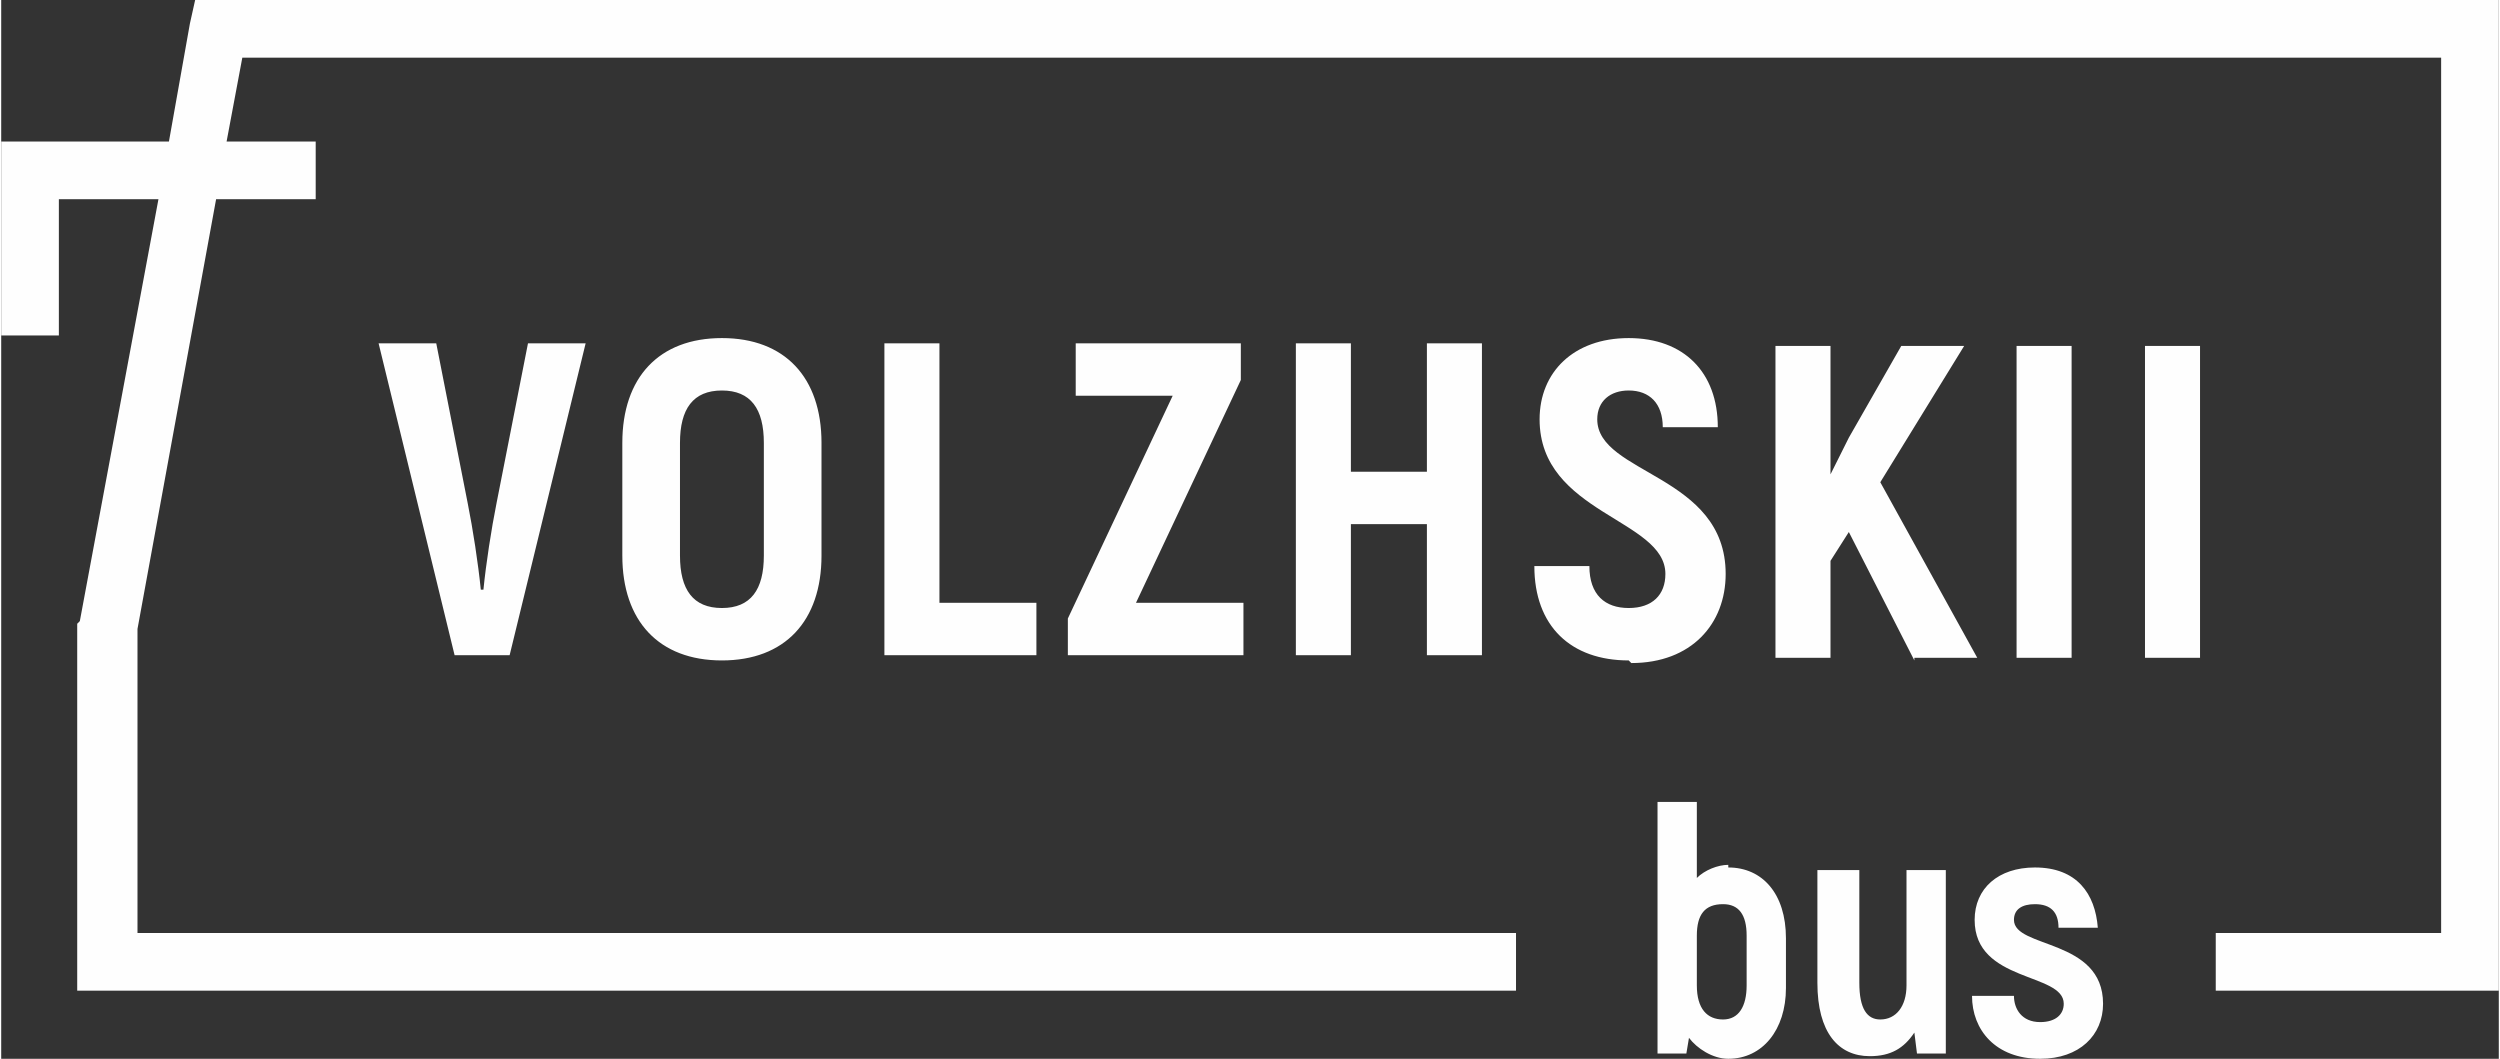
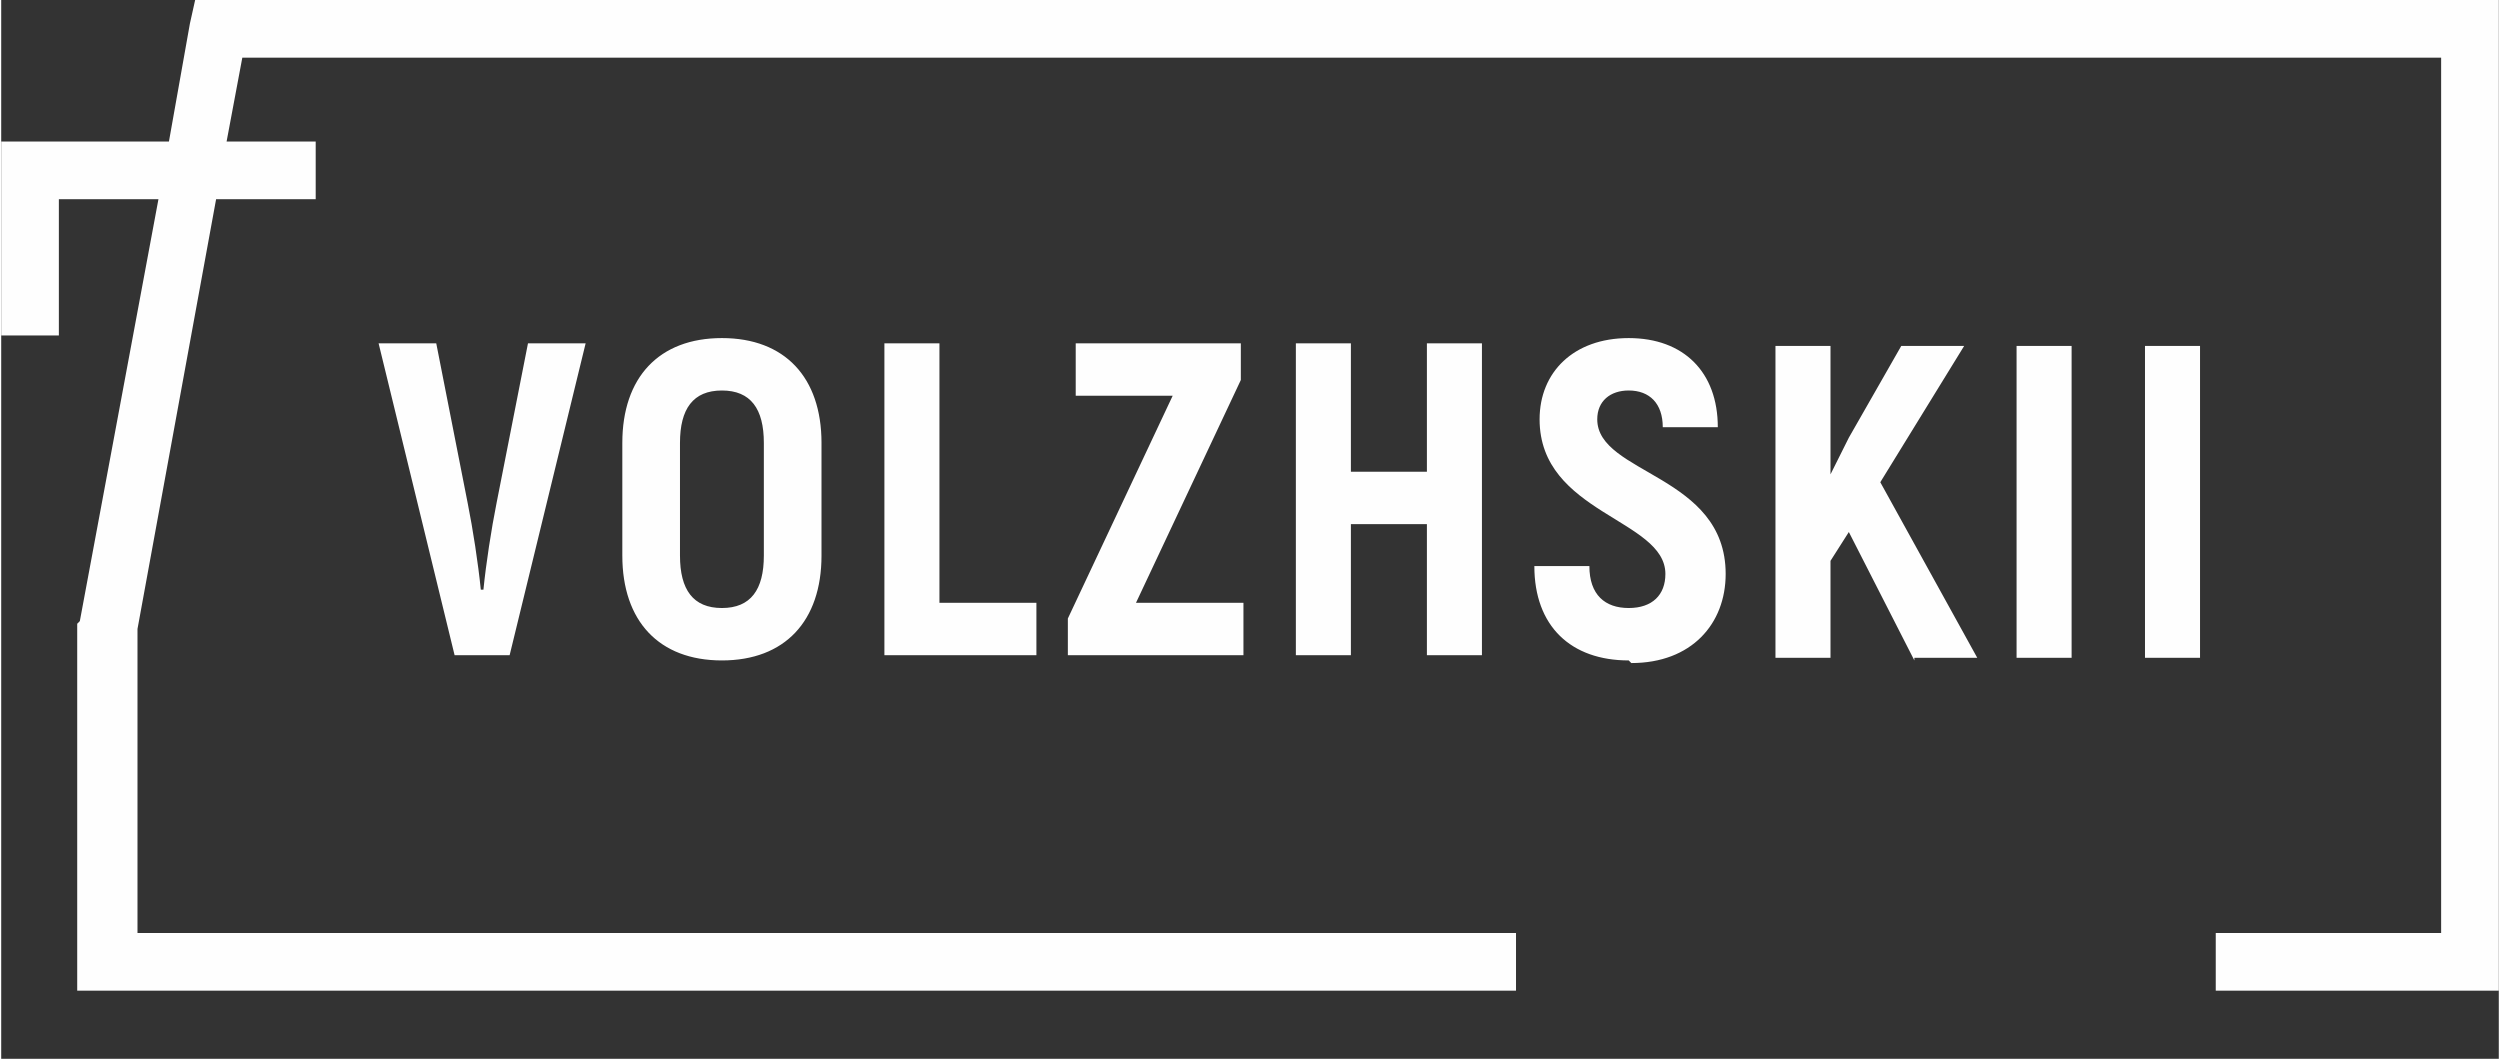
<svg xmlns="http://www.w3.org/2000/svg" xml:space="preserve" width="129.202mm" height="54.719mm" version="1.1" style="shape-rendering:geometricPrecision; text-rendering:geometricPrecision; image-rendering:optimizeQuality; fill-rule:evenodd; clip-rule:evenodd" viewBox="0 0 953 404">
  <rect x="0" y="0" width="953" height="404" fill="#333333" stroke="none" />
  <defs>
    <style type="text/css">
   
    .fil0 {fill:#FEFEFE;fill-rule:nonzero}
   
  </style>
  </defs>
  <g id="Слой_x0020_1">
    <g id="_1058579792">
-       <path class="fil0" d="M659 330c-4,0 -9,2 -12,5l0 -29 -15 0 0 96 11 0 1 -6c3,4 9,8 15,8 13,0 22,-11 22,-27l0 -19c0,-17 -9,-27 -22,-27zm7 46c0,8 -3,13 -9,13 -6,0 -10,-4 -10,-13l0 -19c0,-8 3,-12 10,-12 6,0 9,4 9,12l0 19zm61 -44l0 44c0,8 -4,13 -10,13 -5,0 -8,-4 -8,-14l0 -43 -16 0 0 43c0,19 8,28 20,28 8,0 13,-3 17,-9l1 8 11 0 0 -70 -16 0zm51 72c15,0 24,-9 24,-21 0,-25 -34,-21 -34,-32 0,-4 3,-6 8,-6 6,0 9,3 9,9l15 0c-1,-13 -8,-23 -24,-23 -14,0 -23,8 -23,20 0,24 34,20 34,32 0,4 -3,7 -9,7 -7,0 -10,-5 -10,-10l-16 0c0,13 9,24 26,24z" />
      <polygon class="fil0" points="120,76 82,76 52,240 52,356 578,356 578,378 41,378 29,378 29,367 29,239 29,238 30,237 60,76 22,76 22,128 0,128 0,65 0,54 11,54 64,54 72,9 74,0 83,0 942,0 953,0 953,11 953,367 953,378 942,378 845,378 845,356 931,356 931,22 92,22 86,54 120,54 " />
      <path class="fil0" d="M172 250l22 0 29 -119 -22 0 -12 61c-2,10 -4,23 -5,33l-1 0c-1,-10 -3,-23 -5,-33l-12 -61 -22 0 29 119zm103 2c24,0 38,-15 38,-40l0 -43c0,-25 -14,-40 -38,-40 -24,0 -38,15 -38,40l0 43c0,25 14,40 38,40zm0 -20c-11,0 -16,-7 -16,-20l0 -43c0,-13 5,-20 16,-20 11,0 16,7 16,20l0 43c0,13 -5,20 -16,20zm83 -2l0 -99 -21 0 0 119 58 0 0 -20 -37 0zm75 0l40 -85 0 -14 -63 0 0 20 37 0 -40 85 0 14 67 0 0 -20 -41 0zm111 -99l0 49 -29 0 0 -49 -21 0 0 119 21 0 0 -50 29 0 0 50 21 0 0 -119 -21 0zm78 122c23,0 36,-15 36,-34 0,-38 -49,-38 -49,-59 0,-7 5,-11 12,-11 8,0 13,5 13,14l21 0c0,-21 -13,-34 -34,-34 -21,0 -34,13 -34,31 0,36 48,38 48,59 0,8 -5,13 -14,13 -9,0 -15,-5 -15,-16l-21 0c0,23 14,36 36,36zm108 -2l24 0 -37 -67 32 -52 -24 0 -20 35 -7 14 0 -49 -21 0 0 119 21 0 0 -37 7 -11 25 49zm39 -119l0 119 21 0 0 -119 -21 0zm49 0l0 119 21 0 0 -119 -21 0z" />
    </g>
  </g>
</svg>